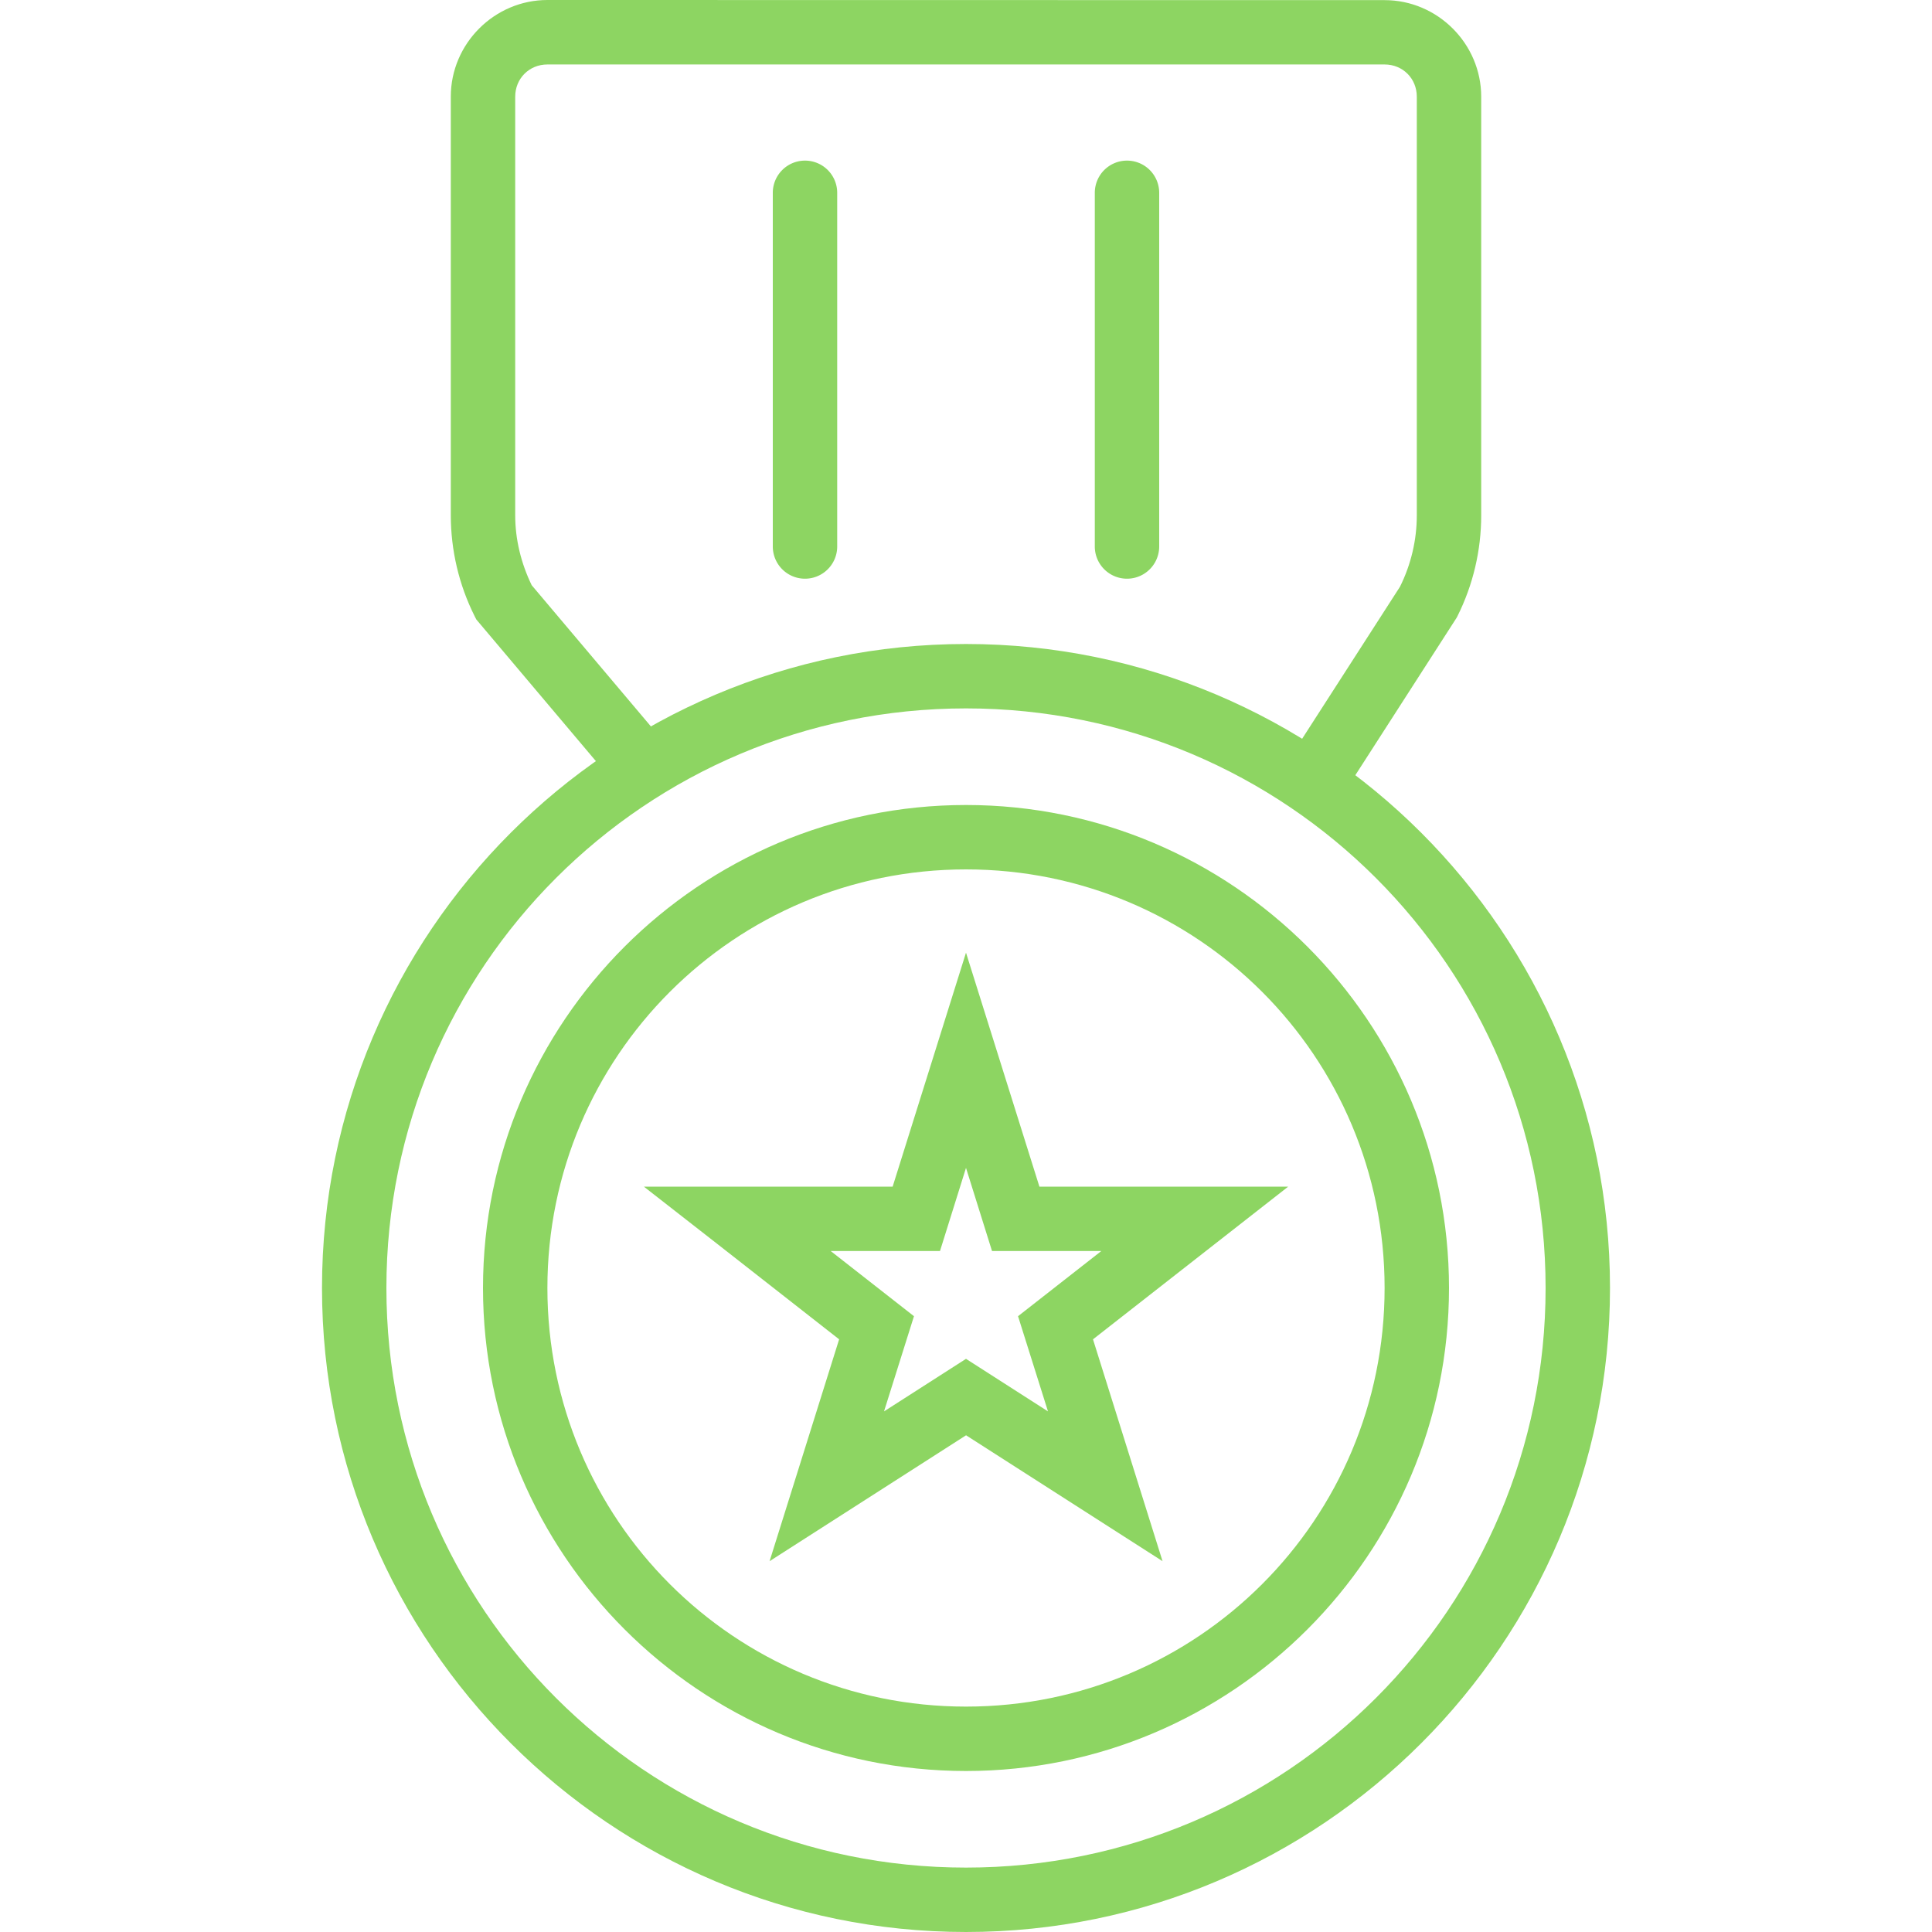
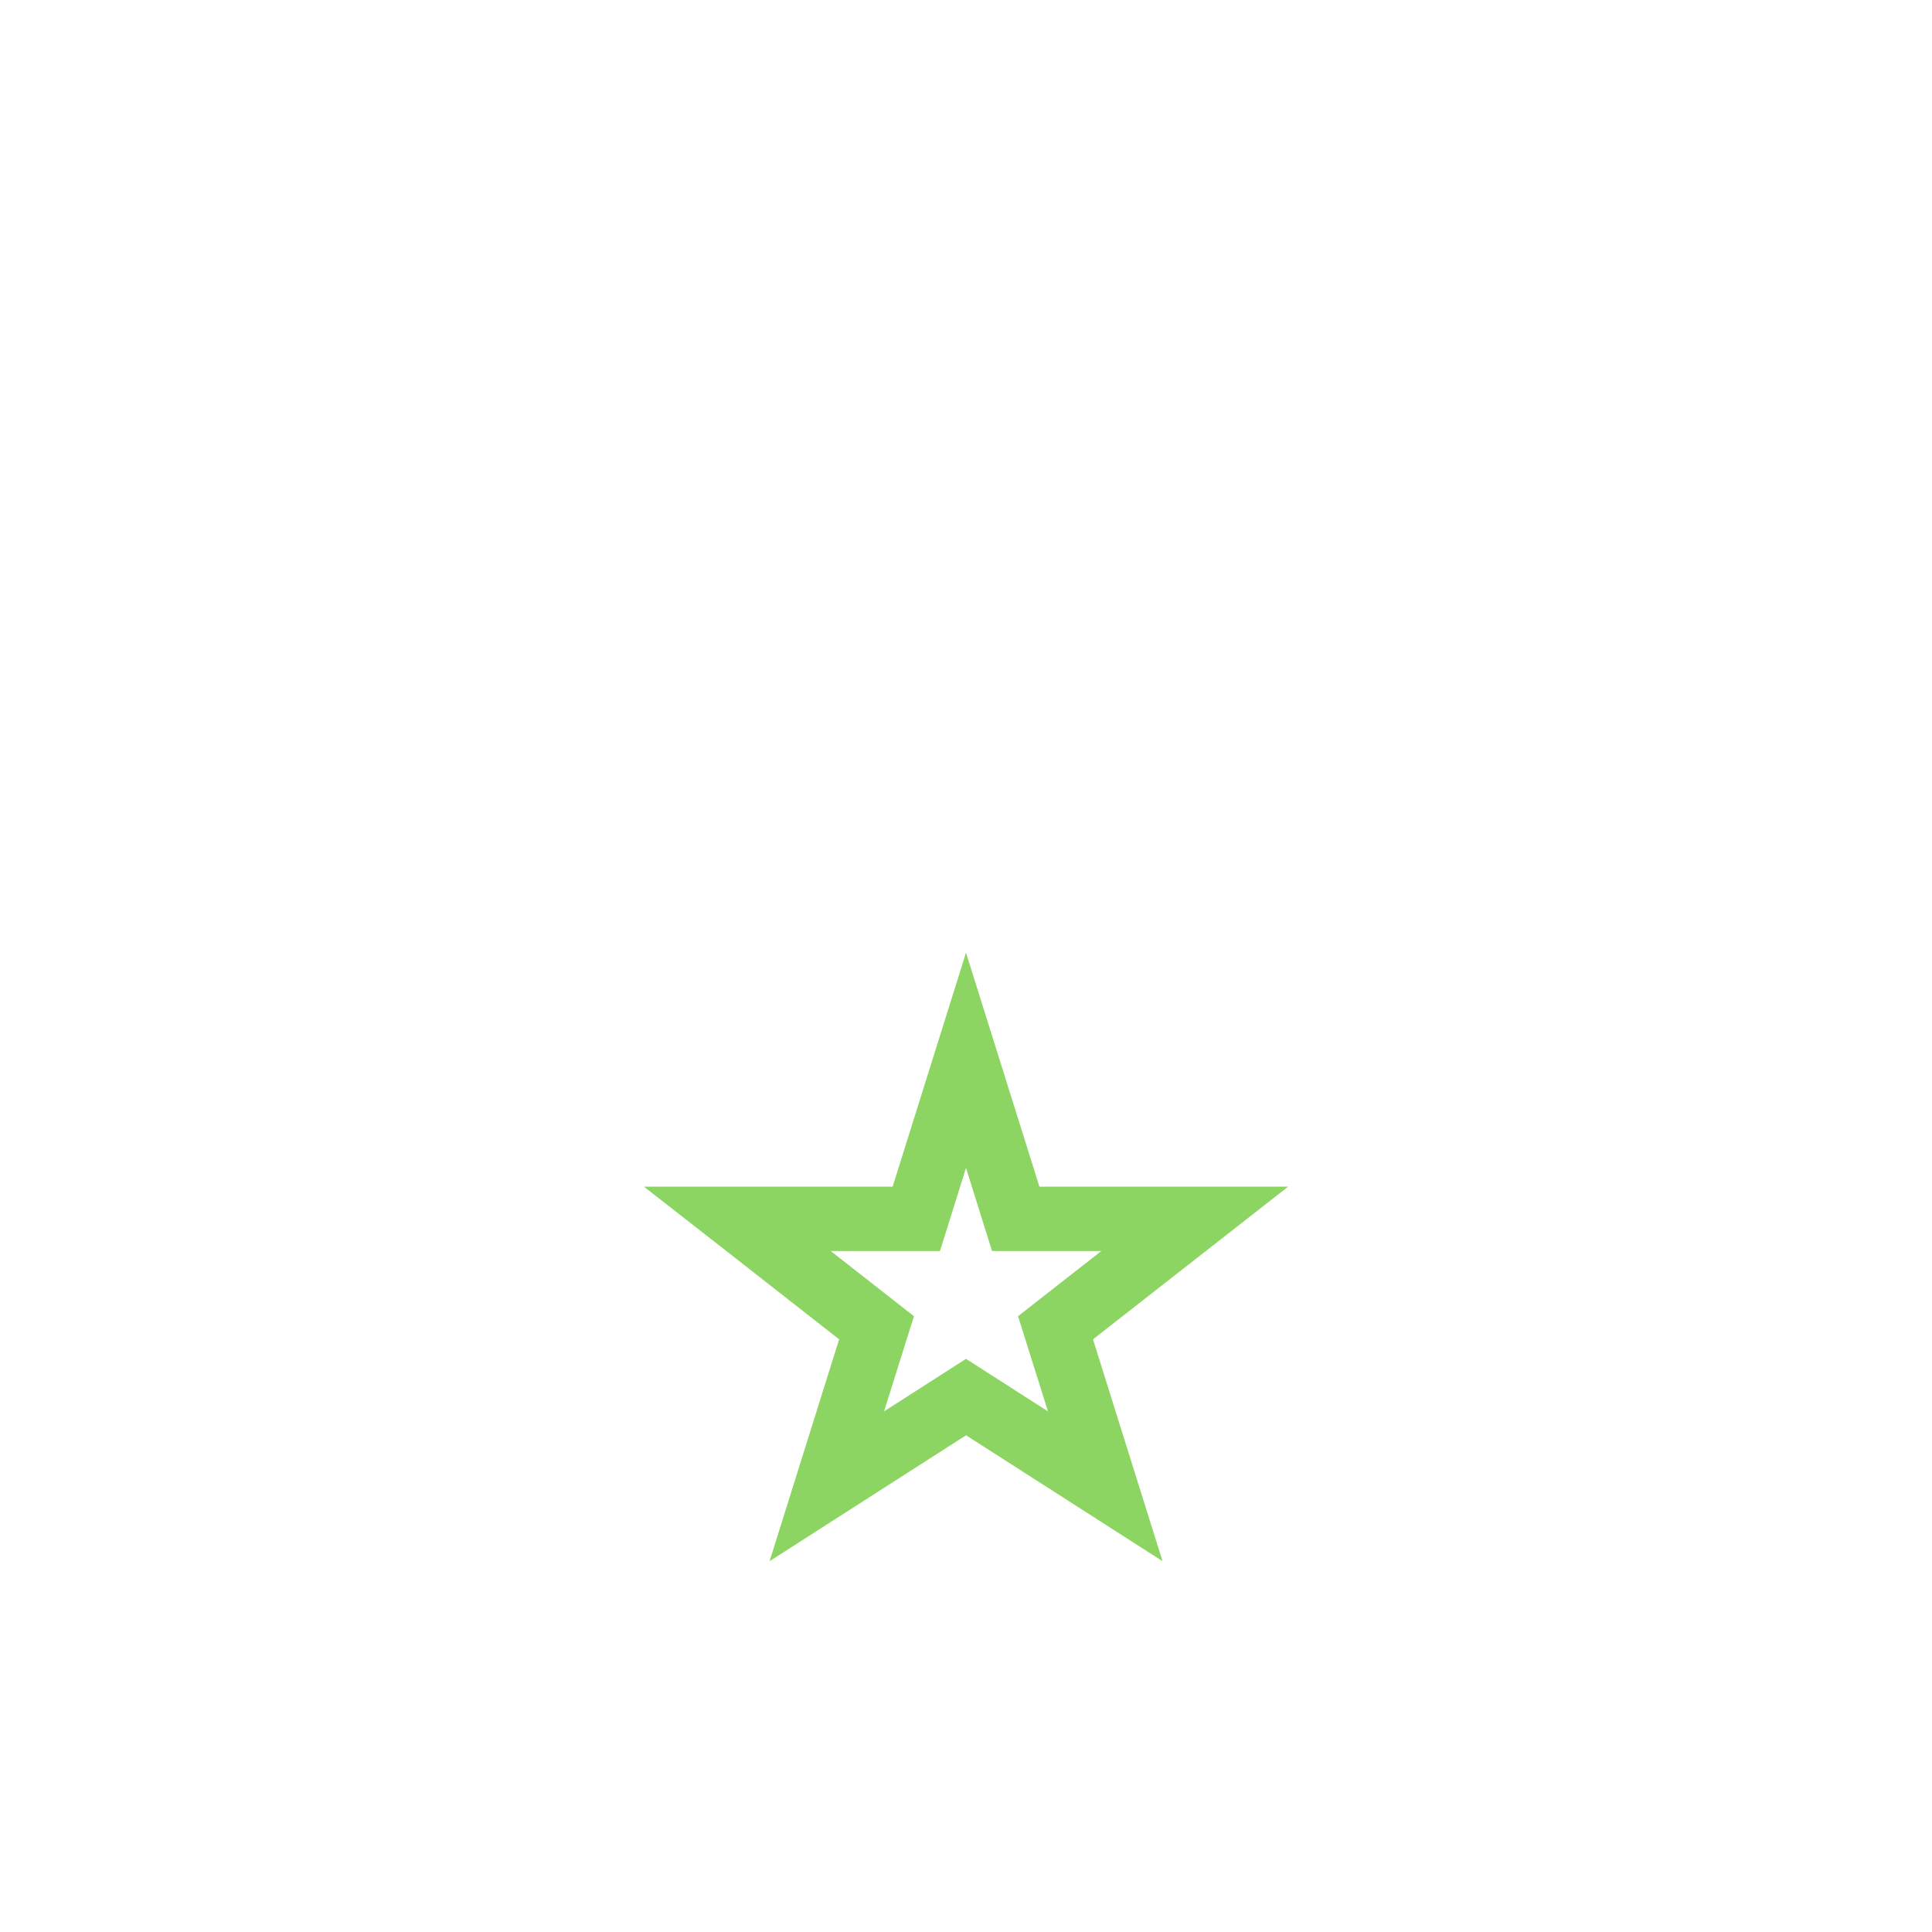
<svg xmlns="http://www.w3.org/2000/svg" fill="#8dd562" height="32" preserveAspectRatio="xMidYMid meet" version="1" viewBox="6.0 1.0 20.0 30.0" width="32" zoomAndPan="magnify">
  <g>
    <g fill-rule="evenodd" id="change1_4">
-       <path d="m9.5 1021.362c-.822 0-1.5.677-1.5 1.5v6.5c0.0.543.126 1.08.369 1.566l.027.053 2.129 2.522.764-.646-2.033-2.408c-.164-.339-.256-.709-.256-1.086v-6.5c0-.282.218-.5.5-.5h13c.282 0 .5.218.5.5v6.5c-0.0.385-.09.766-.262 1.111l-1.568 2.436.842.541 1.607-2.498.012-.023c.243-.486.369-1.023.369-1.566v-6.5c0-.823-.677-1.5-1.5-1.5z" transform="translate(0 -1020.362)" />
-       <path d="m13.492 1023.856a.5.5 0 0 0 -.492.506v5.486a.5.5 0 1 0 1 0v-5.486a.5.5 0 0 0 -.508-.506z" transform="translate(0 -1020.362)" />
      <path d="m16 1036.155-1.139 3.633h-3.863l1.143.892 1.889 1.479-1.08 3.445 3.051-1.955 3.051 1.955-1.08-3.445 3.031-2.371h-3.863zm0 3.342.404 1.291h1.697l-1.293 1.012.465 1.478-1.273-.816-1.273.816.465-1.478-1.293-1.012h1.697z" transform="translate(0 -1020.362)" />
    </g>
    <g id="change1_1">
-       <path d="m16 1031.362c-5.517 0-10 4.483-10 10s4.483 10 10 10 10-4.483 10-10-4.483-10-10-10zm0 1c4.976 0 9 4.024 9 9s-4.024 9-9 9-9-4.024-9-9 4.024-9 9-9z" transform="translate(0 -1020.362)" />
-     </g>
+       </g>
    <g id="change1_2">
-       <path d="m16 1033.862c-4.136 0-7.5 3.364-7.5 7.5s3.364 7.5 7.5 7.5 7.5-3.364 7.5-7.5-3.364-7.5-7.5-7.5zm0 1c3.596 0 6.5 2.904 6.5 6.5s-2.904 6.5-6.5 6.5-6.5-2.904-6.5-6.5 2.904-6.5 6.5-6.5z" transform="translate(0 -1020.362)" />
-     </g>
+       </g>
    <g id="change1_3">
-       <path d="m18.492 1023.856a.5.5 0 0 0 -.492.506v5.486a.5.5 0 1 0 1 0v-5.486a.5.5 0 0 0 -.508-.506z" fill-rule="evenodd" transform="translate(0 -1020.362)" />
-     </g>
+       </g>
  </g>
</svg>